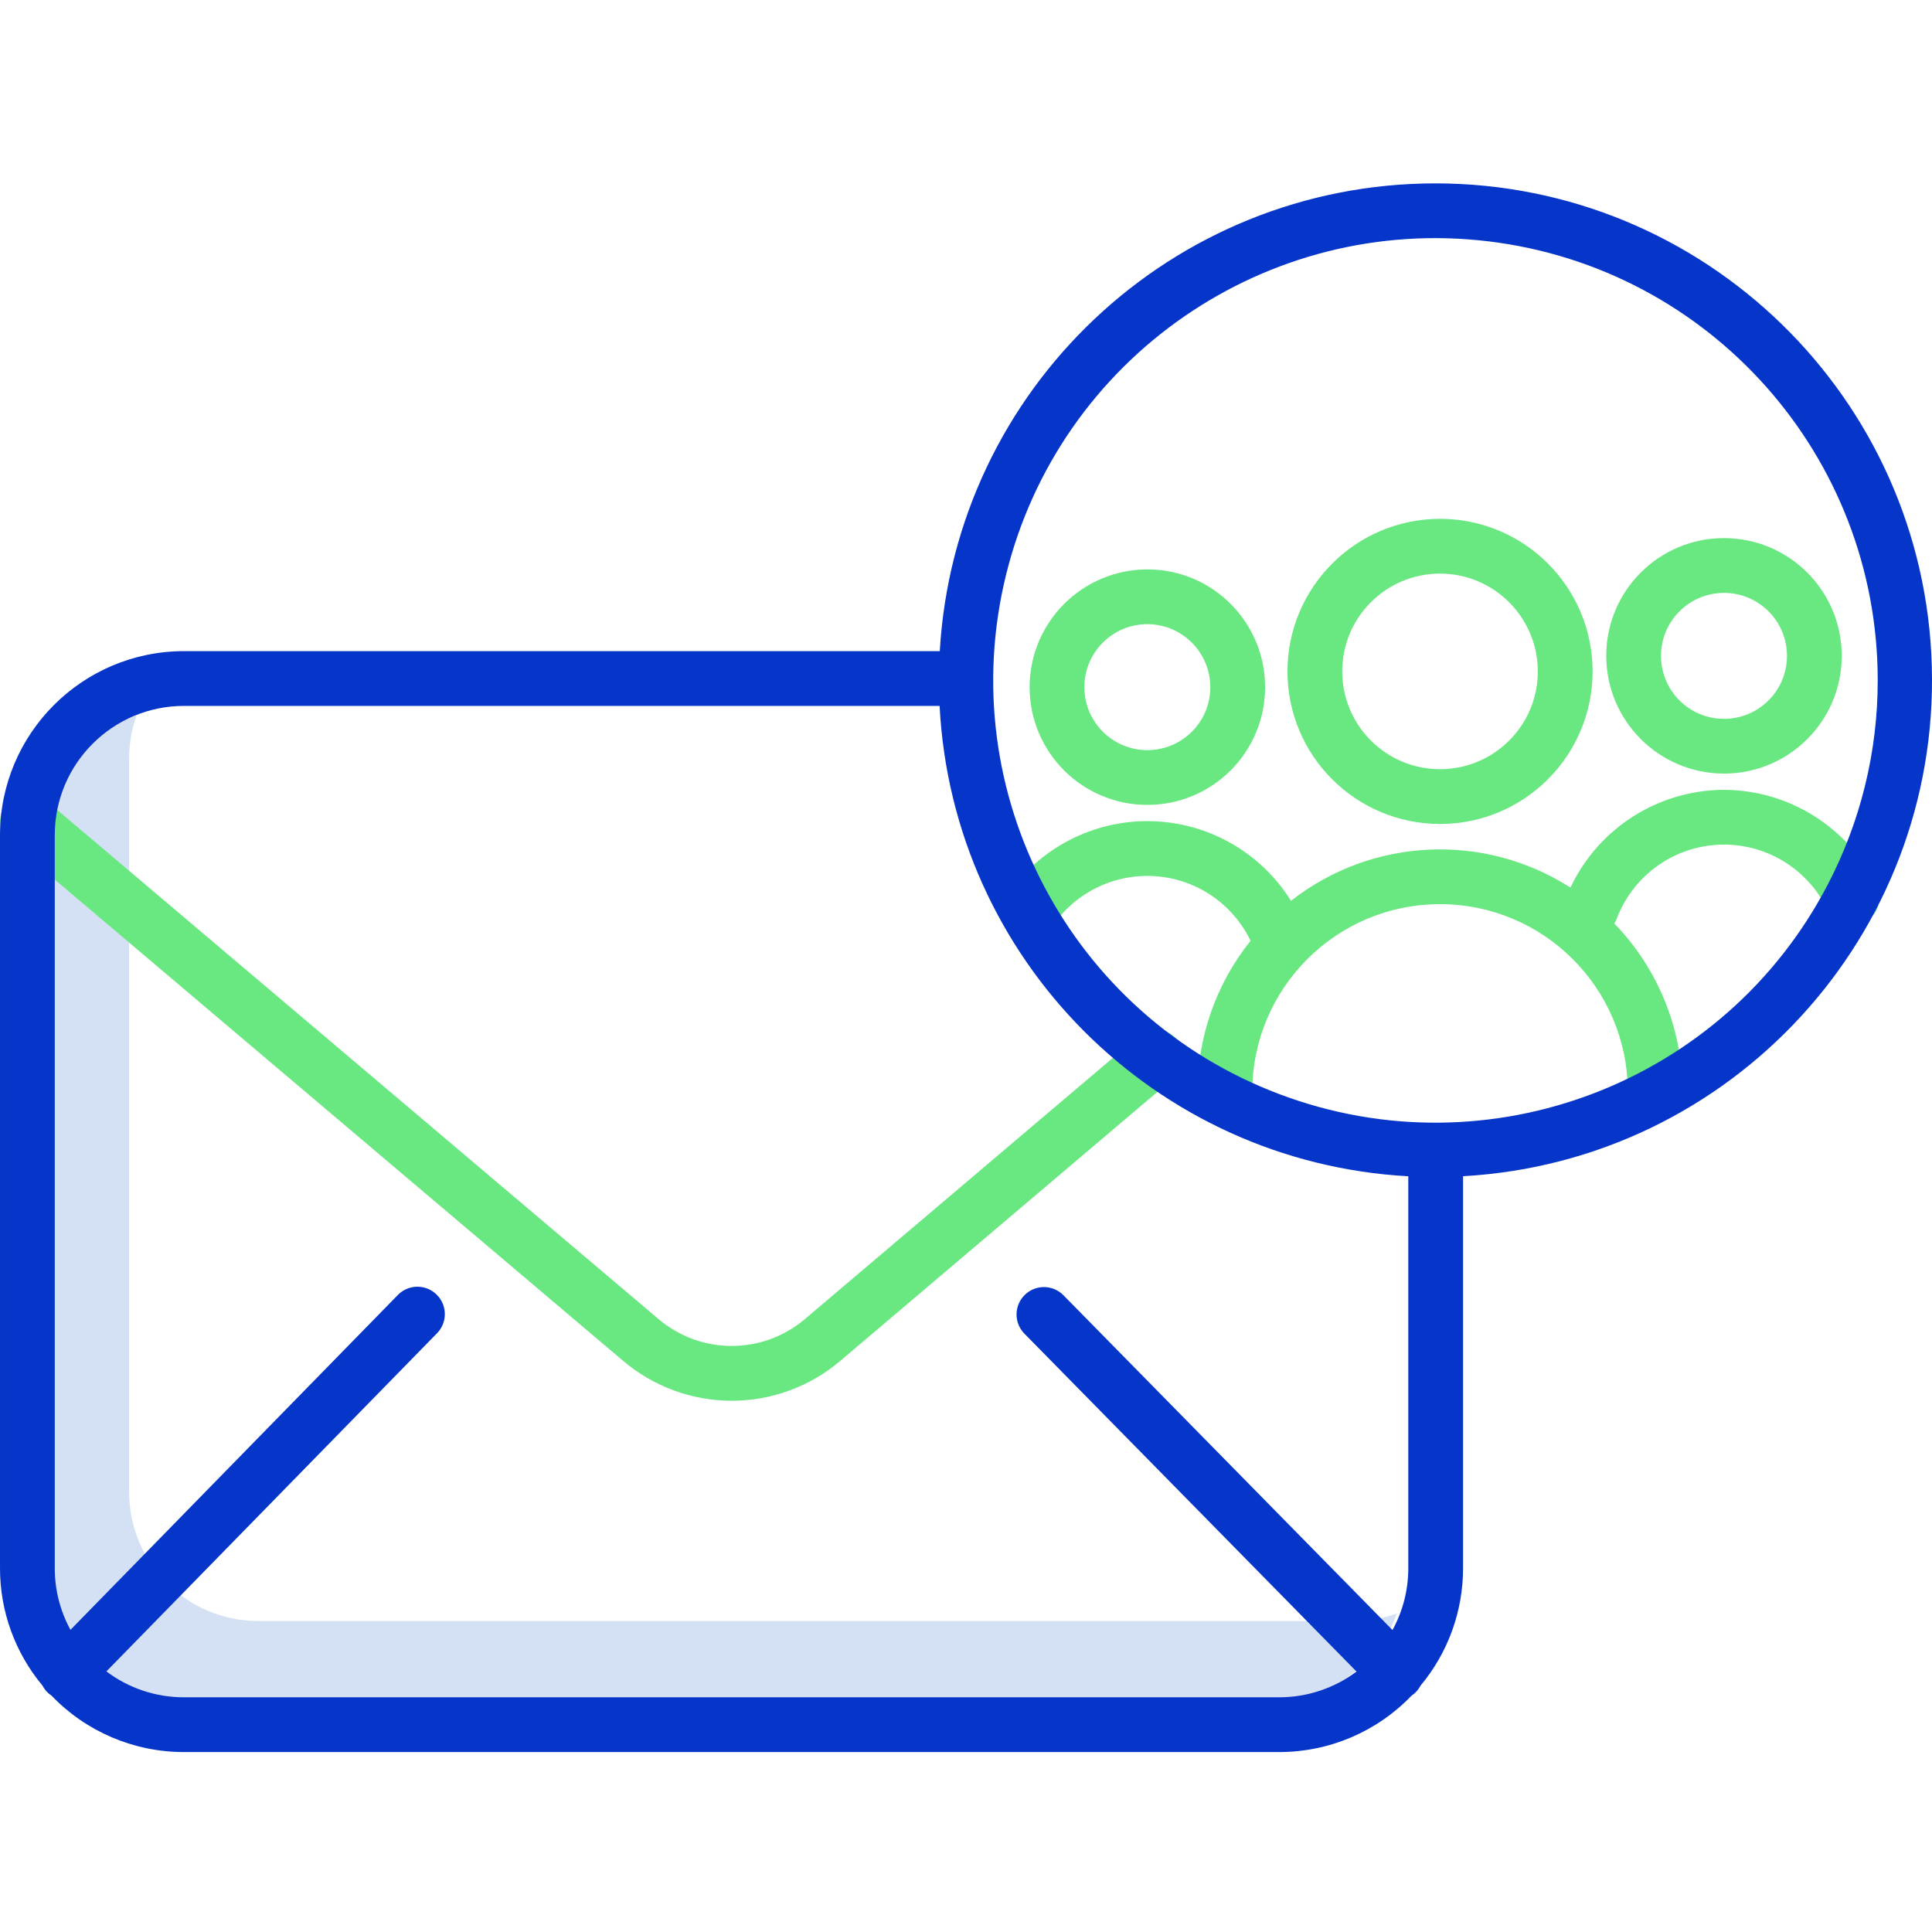
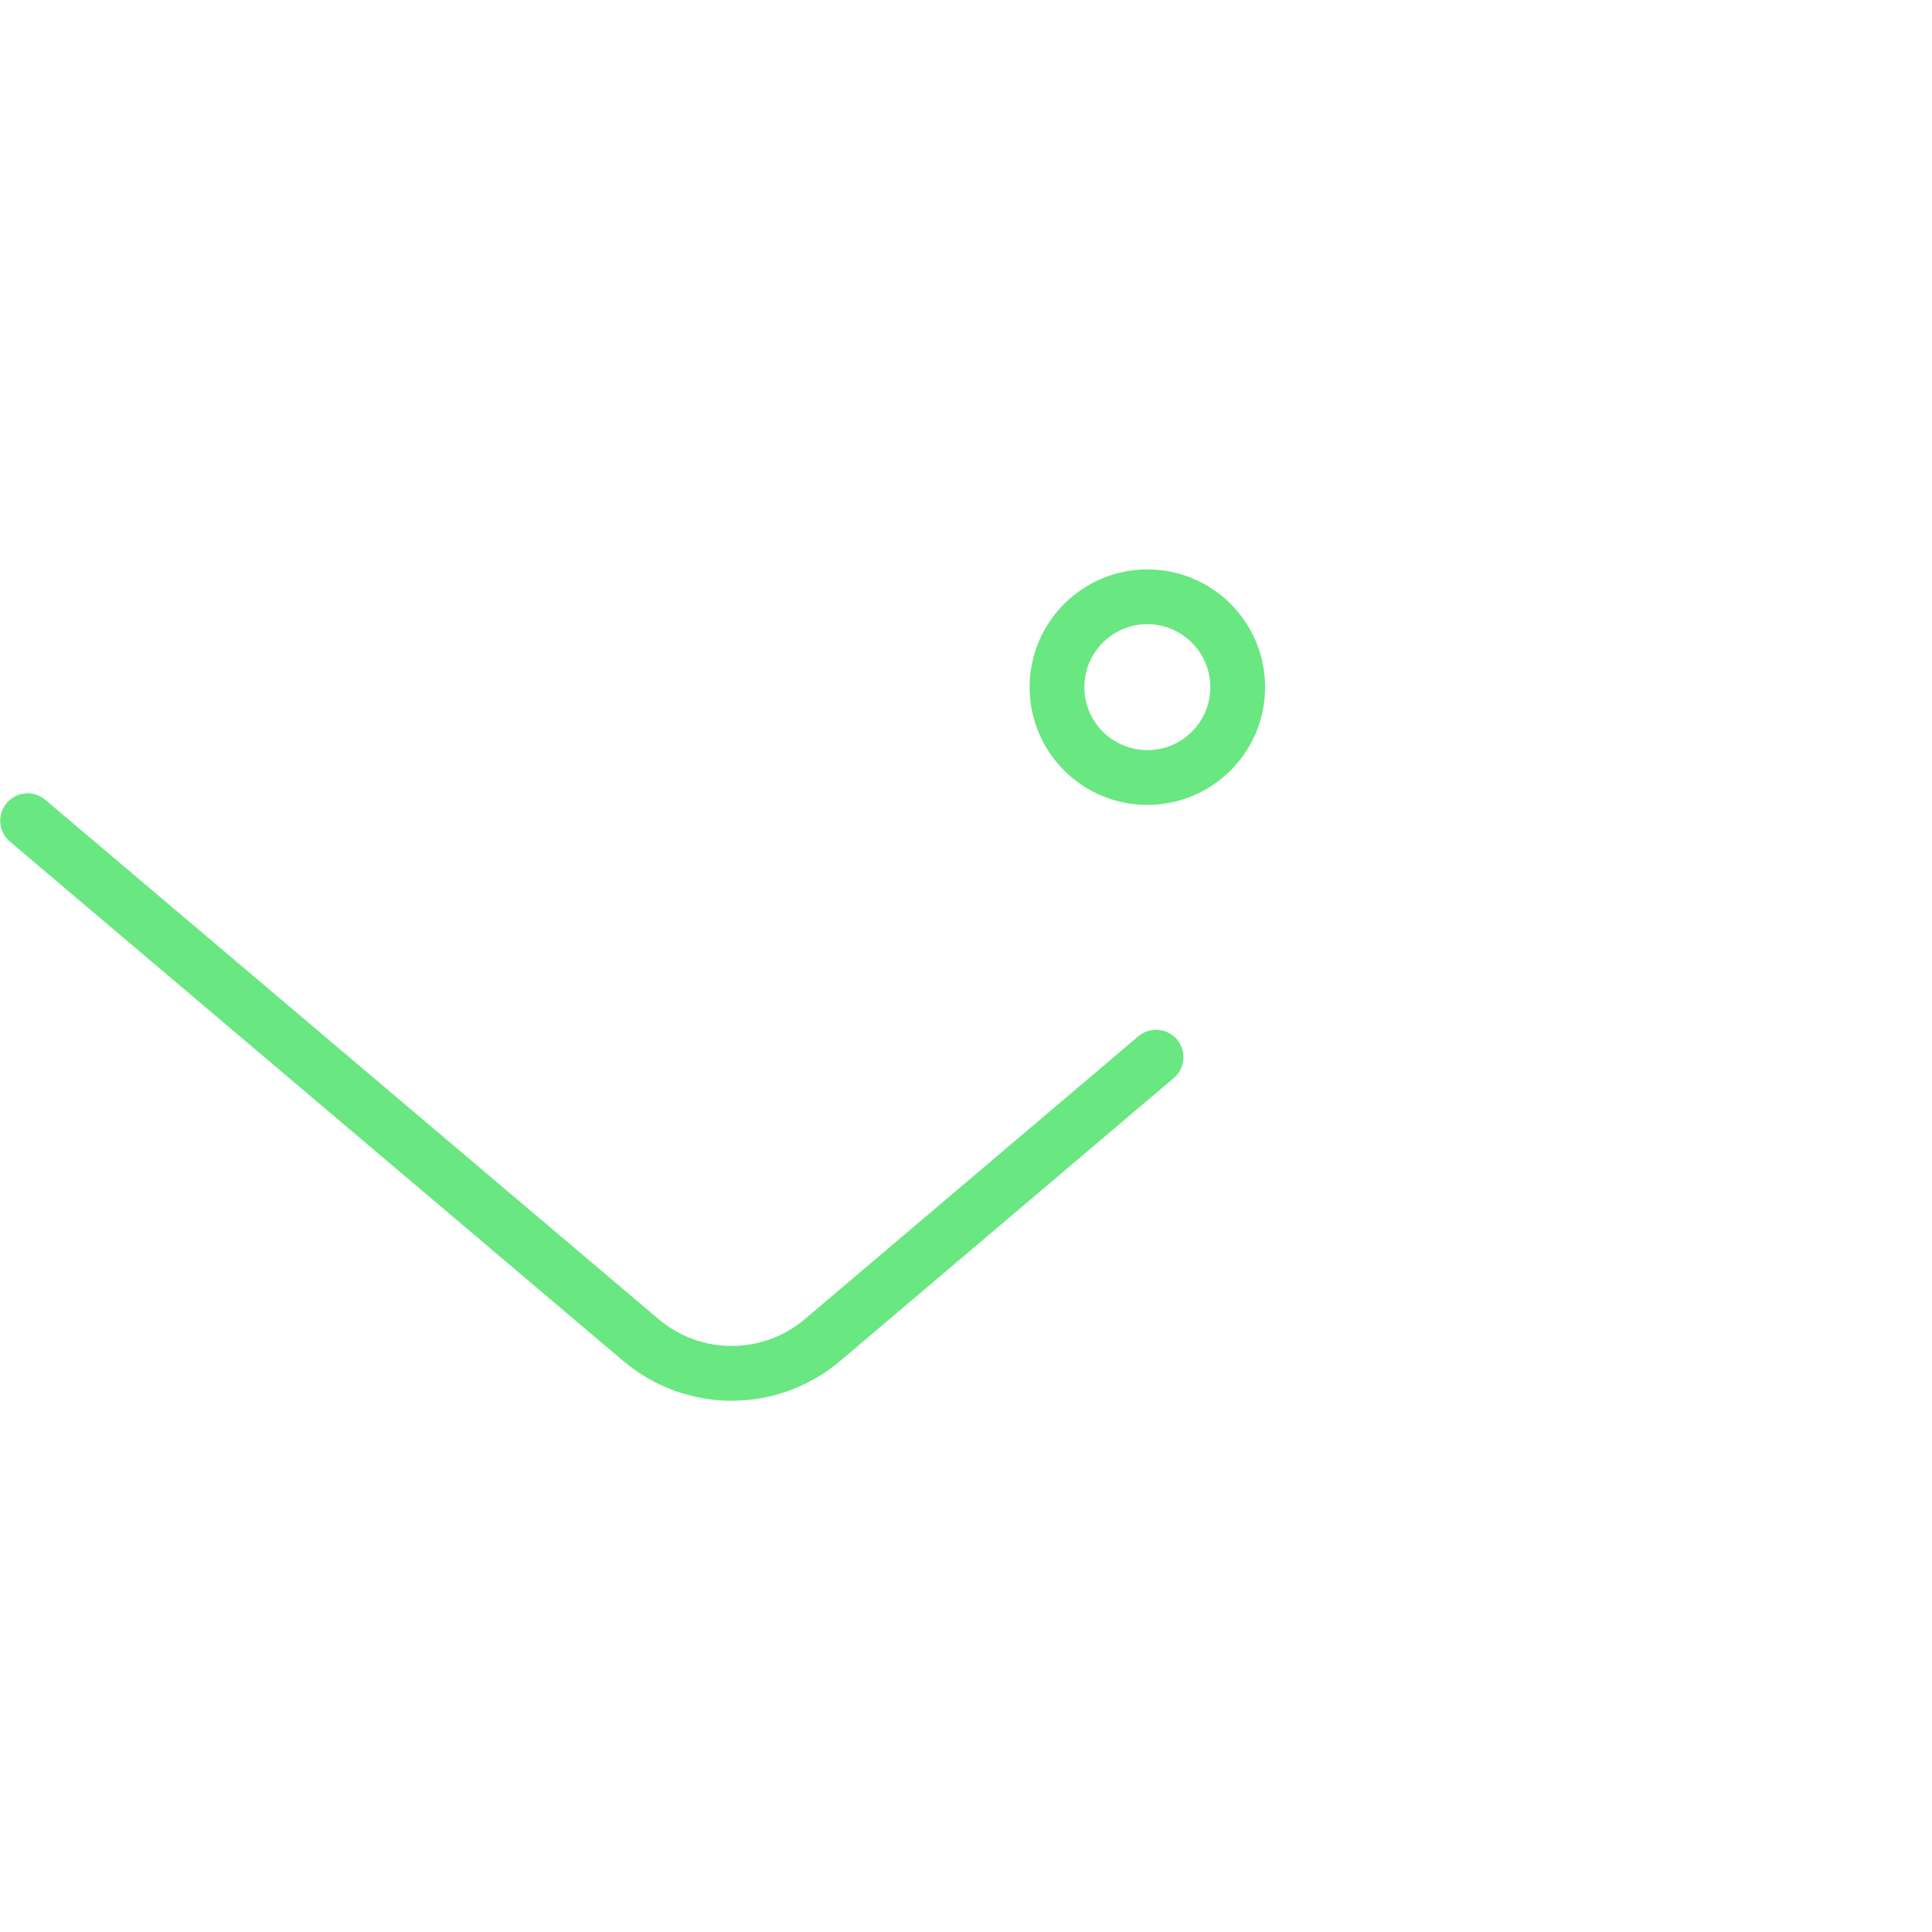
<svg xmlns="http://www.w3.org/2000/svg" height="493pt" viewBox="0 -46 493.876 493" width="493pt">
-   <path d="m346 367.938h-280c-18.215-.02-32.98-14.781-33-33v-187.426c-.004-3.777.648-7.527 1.918-11.082-13.133 4.699-21.902 17.133-21.918 31.082v187.426c.02 18.219 14.785 32.98 33 33h280c13.945-.016 26.383-8.785 31.082-21.918-3.559 1.273-7.305 1.922-11.082 1.918zm0 0" fill="#d4e1f4" />
  <g fill="#69e781">
    <path d="m187.047 311.637c10.195-.004 20.055-3.637 27.812-10.246l85.164-72.23c1.922-1.613 2.836-4.129 2.391-6.602-.445-2.469-2.176-4.512-4.543-5.355-2.363-.84-4.996-.352-6.902 1.281l-85.164 72.227c-10.801 9.211-26.691 9.219-37.5.016l-156.781-132.758c-2.953-2.449-7.328-2.062-9.809.863-2.48 2.93-2.141 7.309.762 9.82l156.785 132.758c7.754 6.598 17.605 10.223 27.785 10.227zm0 0" />
-     <path d="m329.113 125.191c0 21.539 17.461 39 39 39 21.539 0 39-17.461 39-39 0-21.539-17.461-39-39-39-21.527.023-38.973 17.469-39 39zm64 0c0 13.805-11.191 25-25 25-13.805 0-25-11.195-25-25 0-13.809 11.195-25 25-25 13.801.016 24.984 11.199 25 25zm0 0" />
-     <path d="m440.703 151.316c16.625 0 30.102-13.477 30.102-30.102s-13.477-30.098-30.102-30.098c-16.621 0-30.098 13.473-30.098 30.098.016 16.617 13.484 30.082 30.098 30.102zm0-46.195c8.895 0 16.102 7.211 16.102 16.102s-7.207 16.098-16.102 16.098c-8.891 0-16.098-7.207-16.098-16.098.008-8.891 7.211-16.094 16.098-16.102zm0 0" />
-     <path d="m440.703 155.461c-16.809.059-32.086 9.789-39.246 25-22.109-14.172-50.766-12.82-71.441 3.375-7.766-12.441-21.297-20.105-35.961-20.363-14.66-.262-28.457 6.918-36.656 19.074-1.418 2.074-1.617 4.746-.523 7.004 1.094 2.258 3.316 3.758 5.82 3.93 2.504.172 4.906-1.008 6.301-3.094 5.867-8.699 15.938-13.598 26.406-12.84 10.465.754 19.727 7.051 24.281 16.504-8.793 10.957-13.582 24.59-13.57 38.641 0 3.867 3.133 7 7 7 3.867 0 7-3.133 7-7 0-26.508 21.488-48 48-48 26.508 0 48 21.492 48 48 0 3.867 3.133 7 7 7 3.867 0 7-3.133 7-7 .008-16.07-6.25-31.508-17.438-43.043.234-.375.43-.773.59-1.188 4.129-10.977 14.398-18.438 26.113-18.969 11.715-.527 22.617 5.977 27.719 16.535 1.07 2.285 3.285 3.816 5.801 4.008 2.512.195 4.938-.98 6.344-3.07 1.406-2.094 1.582-4.781.453-7.035-7.273-14.918-22.395-24.406-38.992-24.469zm0 0" />
    <path d="m263.199 129.219c0 16.625 13.477 30.098 30.102 30.098 16.621 0 30.098-13.473 30.098-30.098s-13.477-30.102-30.098-30.102c-16.617.02-30.086 13.484-30.102 30.102zm46.195 0c0 8.891-7.207 16.098-16.102 16.098-8.891 0-16.098-7.207-16.098-16.098s7.207-16.102 16.098-16.102c8.887.012 16.09 7.215 16.098 16.102zm0 0" />
  </g>
-   <path d="m367 .438c-67.258-.016-122.859 52.43-126.766 119.574h-193.234c-25.945.027-46.973 21.055-47 47v187.426c-.012 10.961 3.828 21.582 10.848 30 .539 1.047 1.34 1.934 2.324 2.582 8.84 9.215 21.059 14.422 33.828 14.418h280c12.754.004 24.961-5.191 33.801-14.387.988-.652 1.793-1.547 2.336-2.598 7.027-8.422 10.871-19.047 10.863-30.016v-100.199c68.621-3.855 121.723-61.598 119.828-130.301s-58.102-123.434-126.828-123.5zm-7 354c.008 5.527-1.383 10.961-4.039 15.809l-84.133-85.602c-2.715-2.734-7.129-2.762-9.875-.059-2.746 2.699-2.797 7.113-.109 9.871l84.914 86.395c-5.695 4.281-12.633 6.594-19.758 6.586h-280c-7.145.008-14.098-2.316-19.801-6.617l84.449-86.375c1.789-1.781 2.48-4.383 1.809-6.816-.668-2.434-2.594-4.316-5.043-4.93-2.445-.617-5.035.133-6.773 1.961l-83.629 85.535c-2.641-4.832-4.02-10.25-4.012-15.758v-187.426c.02-18.219 14.785-32.98 33-33h193.188c3.34 64.809 55.016 116.668 119.812 120.242zm107.199-174.699c-26.434 50.715-86.578 73.699-140.094 53.539-53.52-20.16-83.551-77.113-69.957-132.664 13.598-55.551 66.535-92.195 123.316-85.363 56.777 6.836 99.512 55 99.535 112.188.02 18.211-4.371 36.156-12.801 52.301zm0 0" fill="#0635c9" />
</svg>